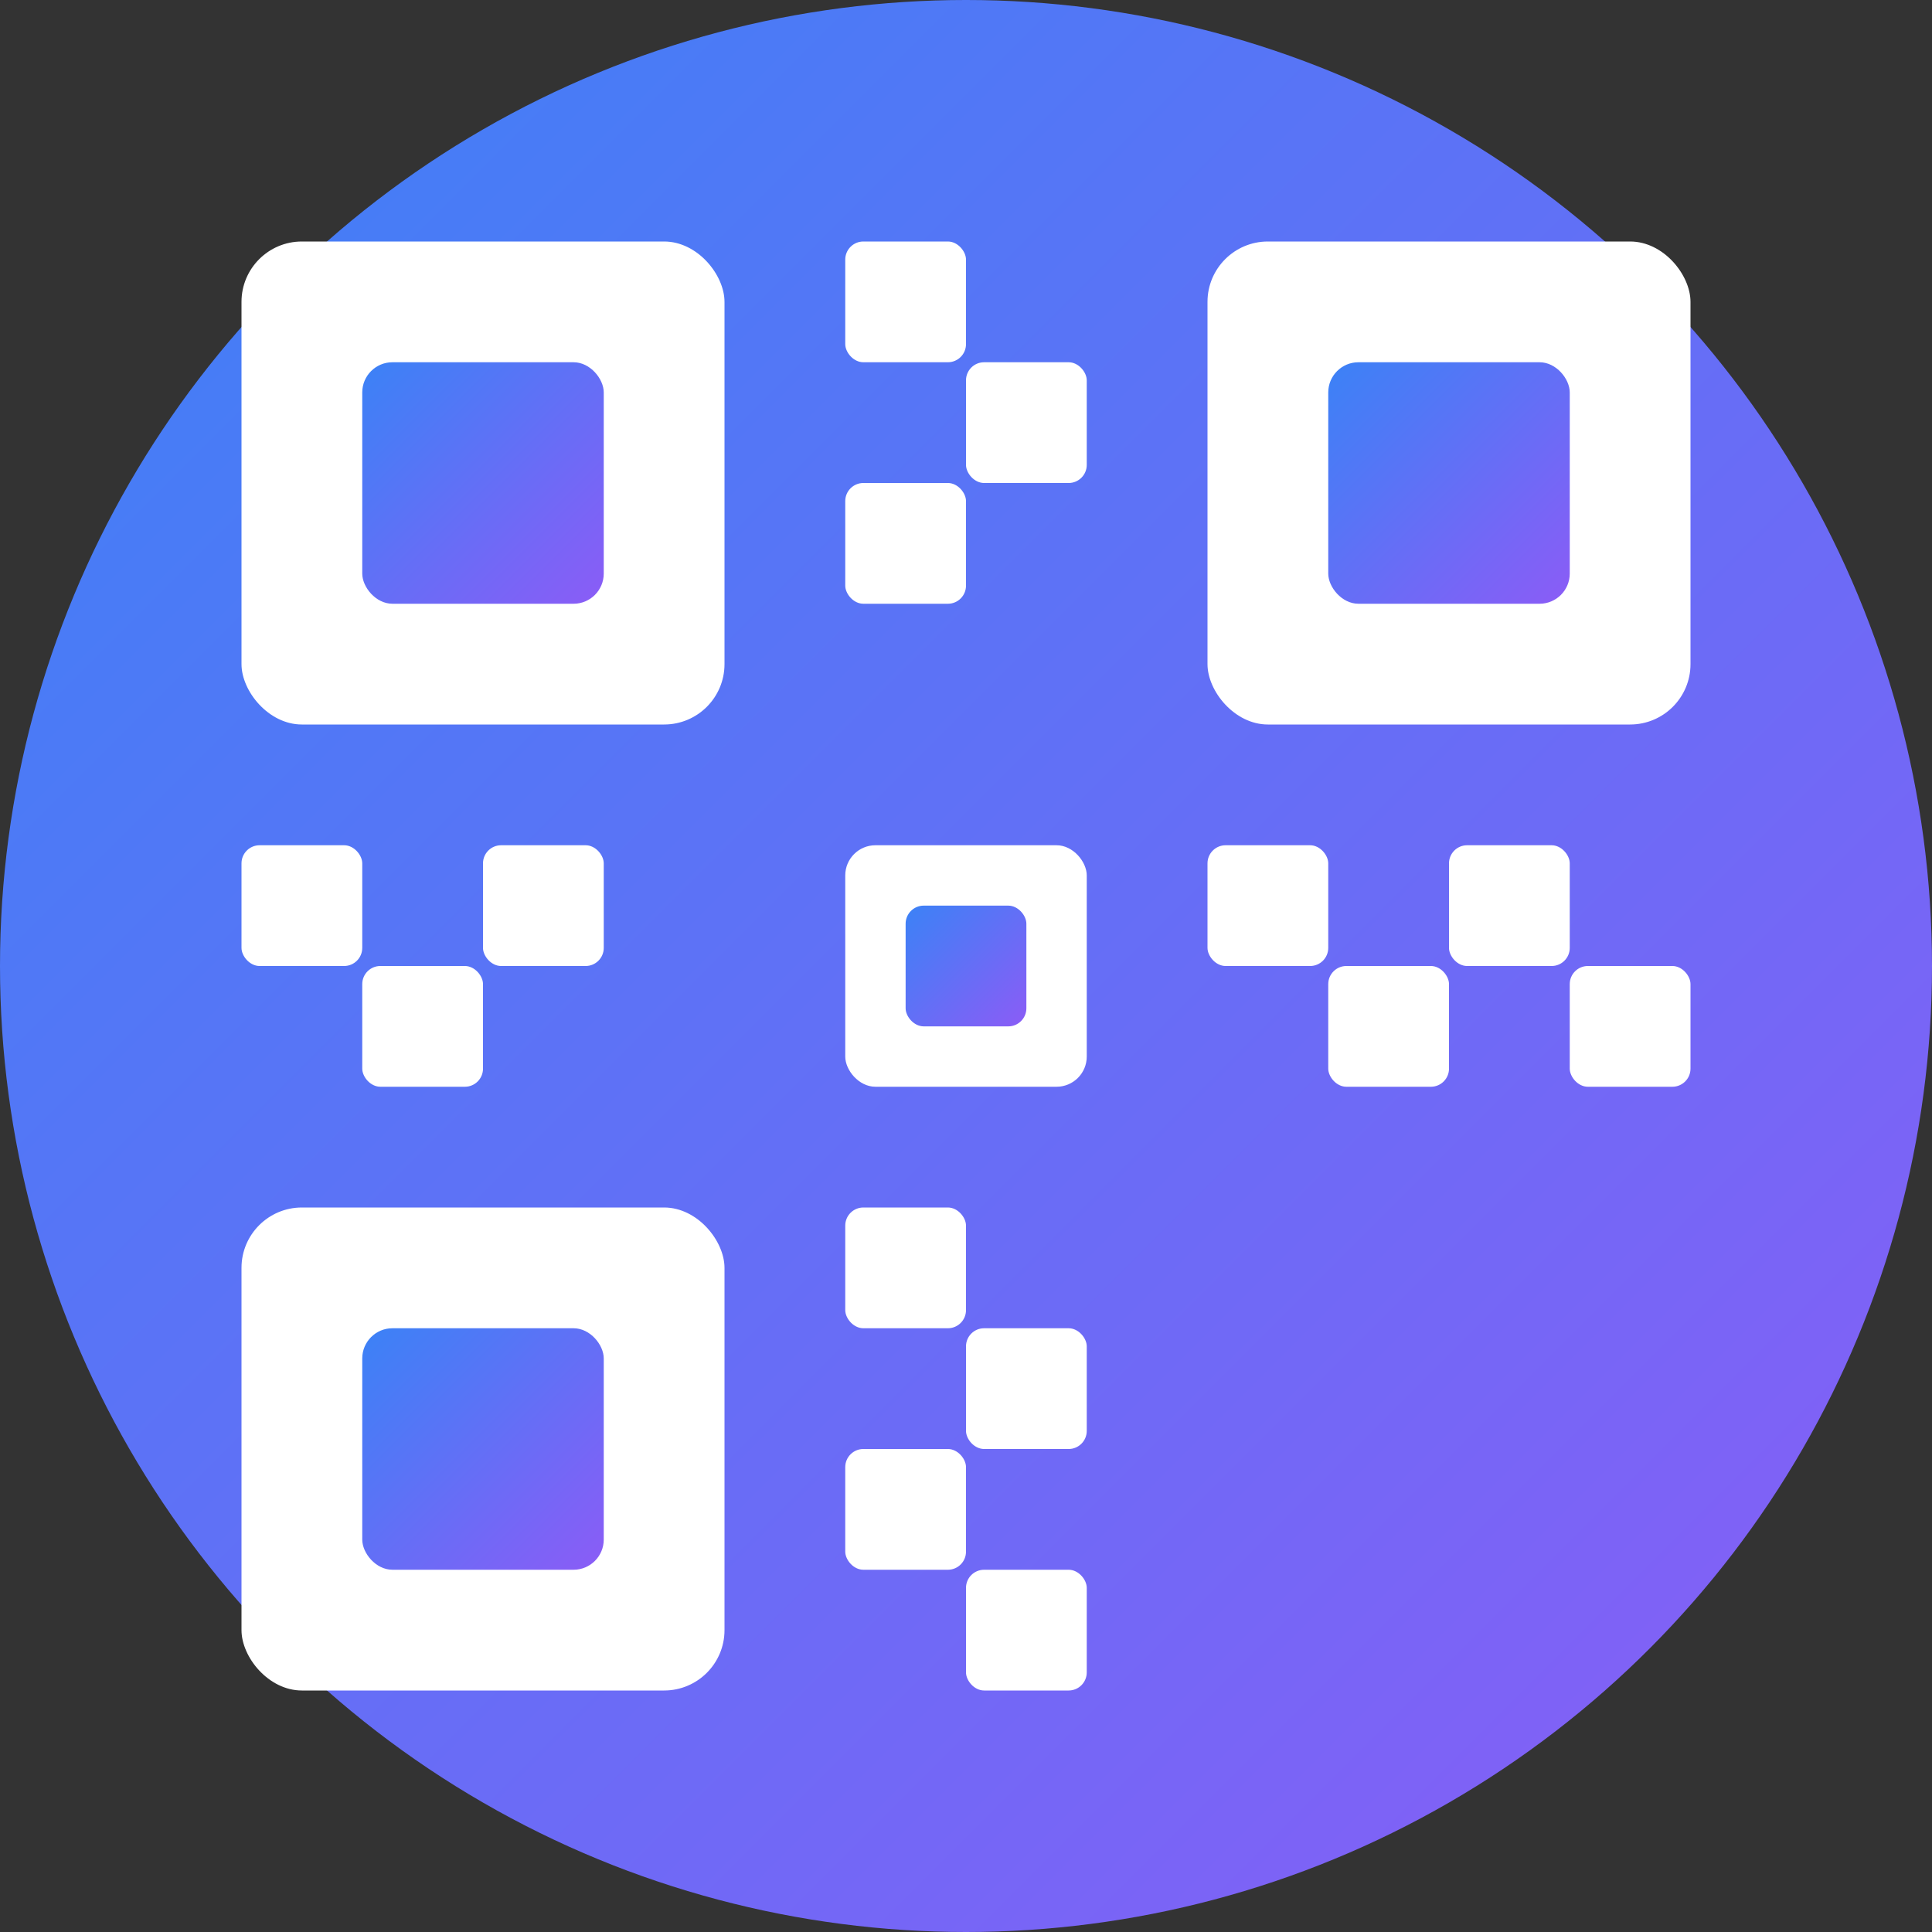
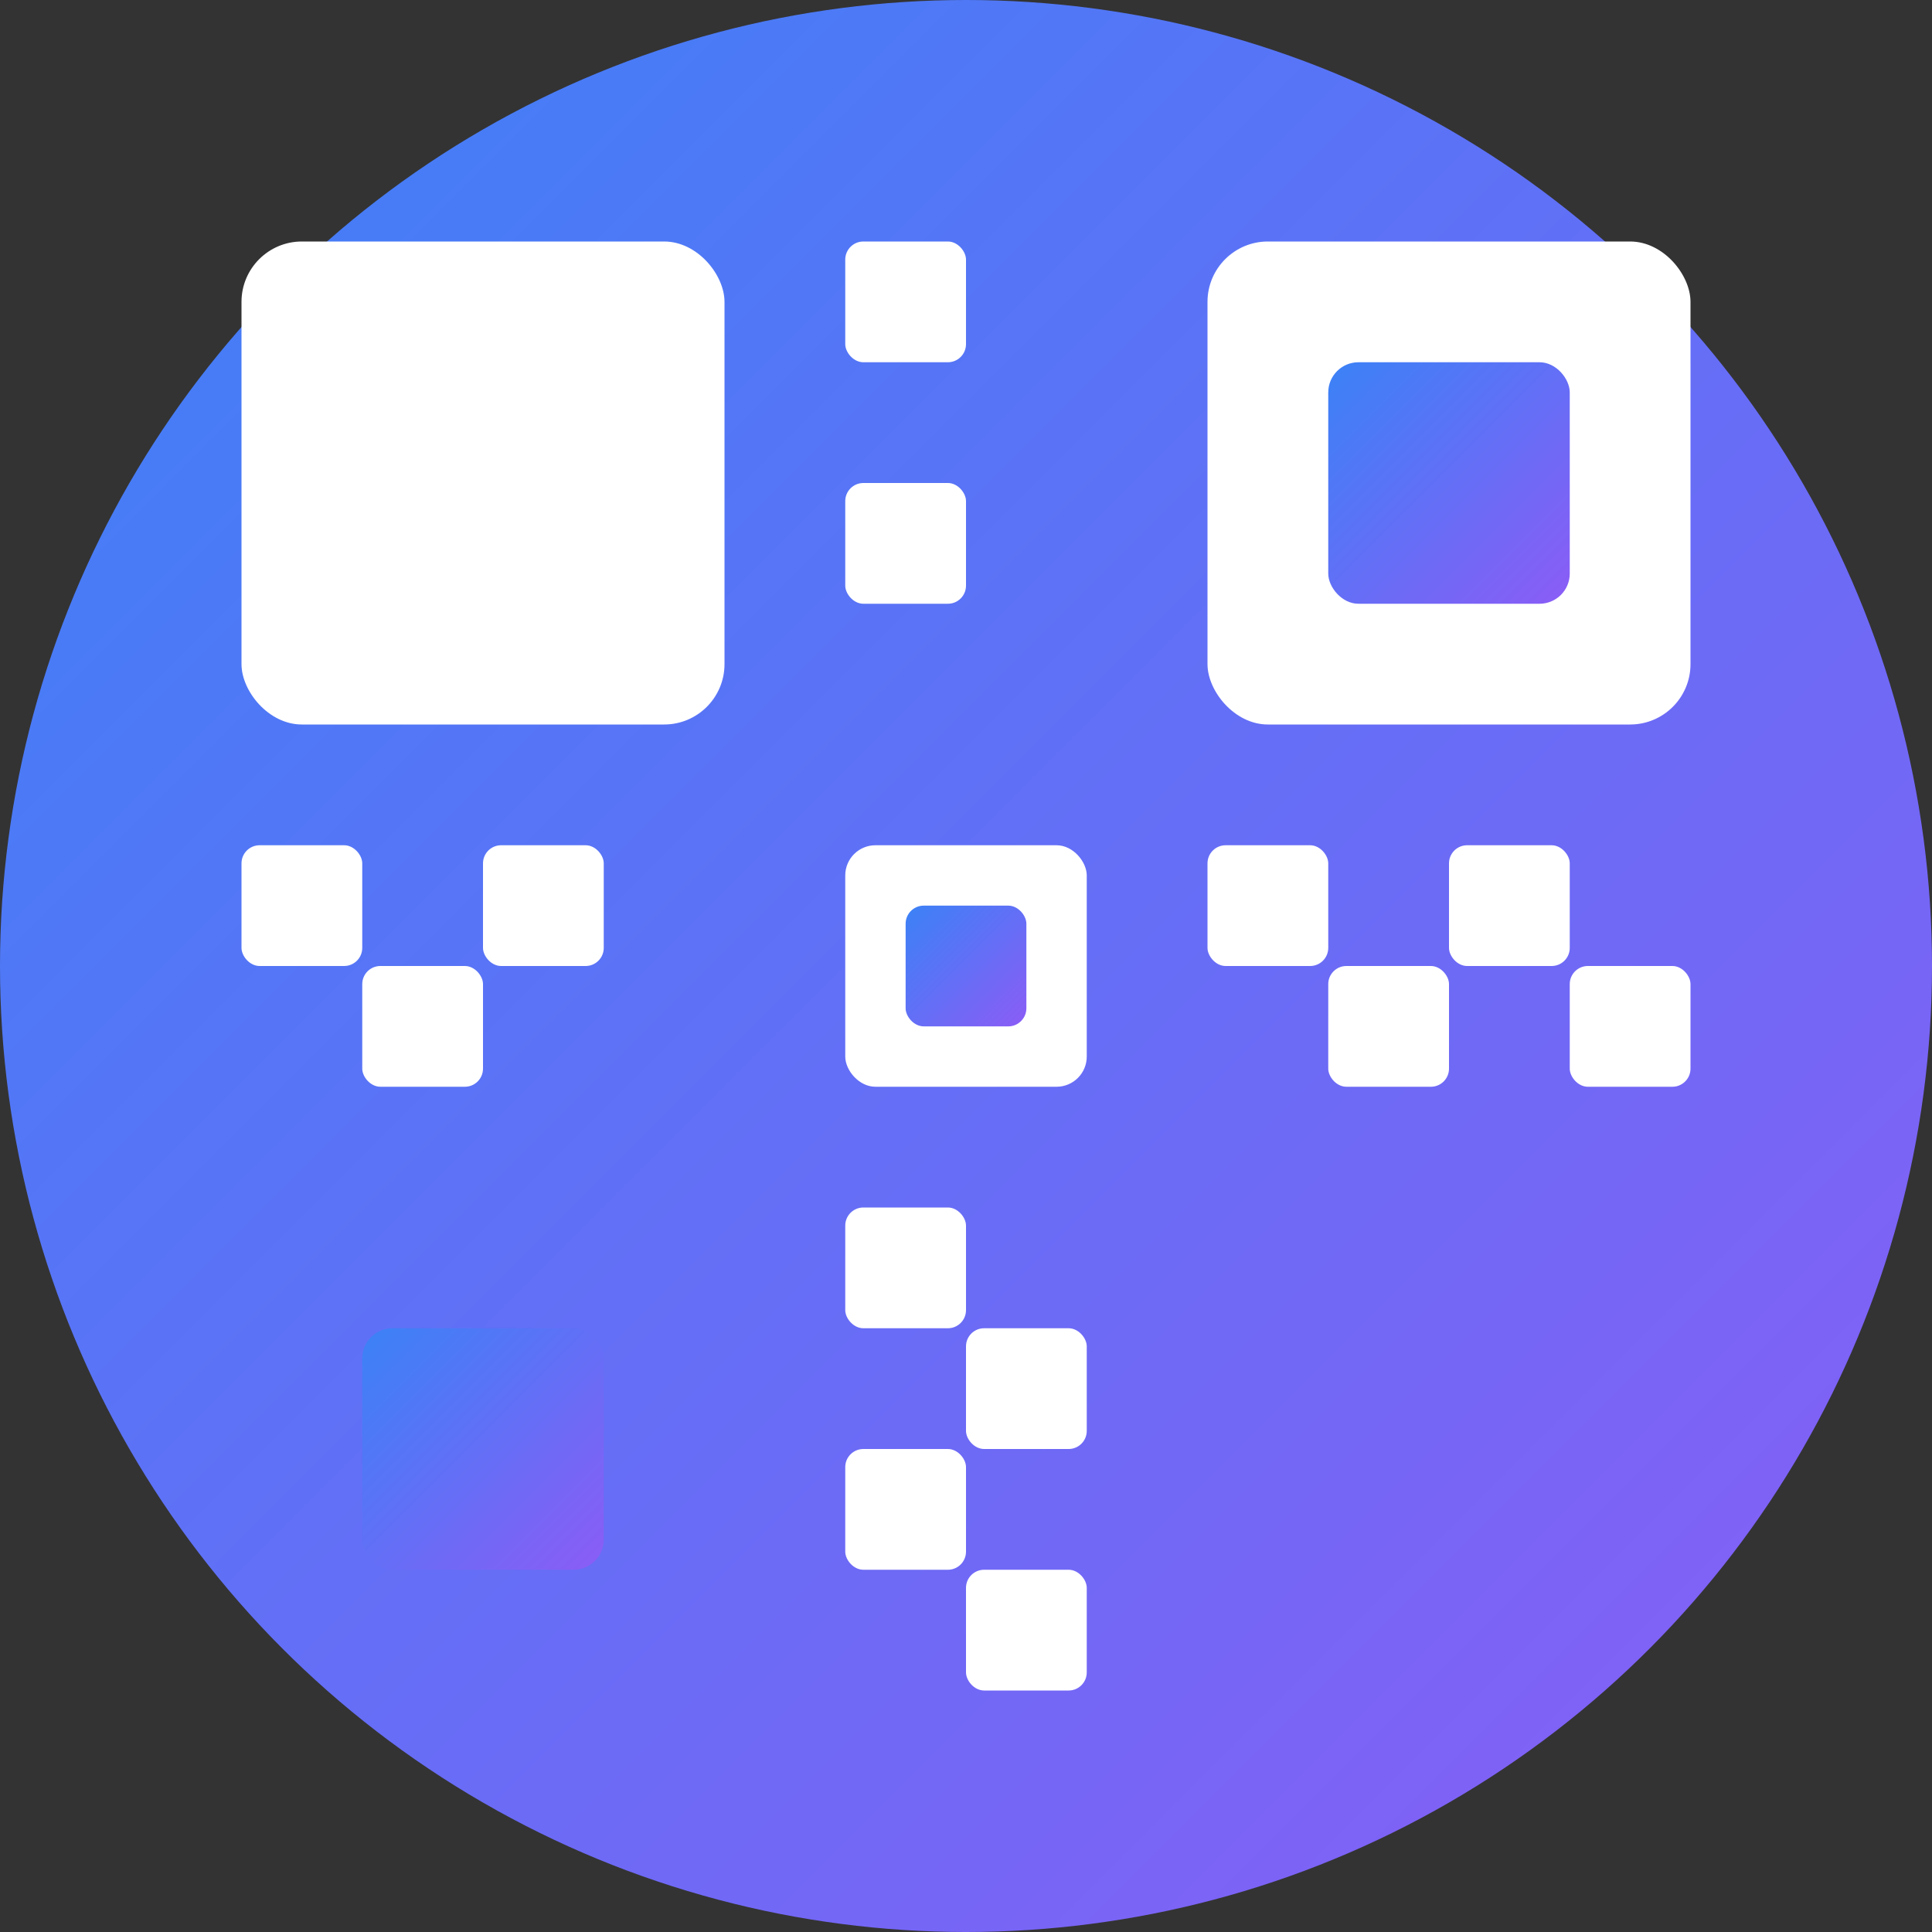
<svg xmlns="http://www.w3.org/2000/svg" width="32" height="32" viewBox="0 0 32 32" fill="none">
  <rect x="0" y="0" width="32" height="32" fill="#333333" stroke="none" />
  <defs>
    <linearGradient id="qr-gradient" x1="0%" y1="0%" x2="100%" y2="100%">
      <stop offset="0%" style="stop-color:#3B82F6;stop-opacity:1" />
      <stop offset="100%" style="stop-color:#8B5CF6;stop-opacity:1" />
    </linearGradient>
  </defs>
  <circle cx="16" cy="16" r="16" fill="url(#qr-gradient)" />
  <rect x="4" y="4" width="8" height="8" fill="white" rx="1" />
-   <rect x="6" y="6" width="4" height="4" fill="url(#qr-gradient)" rx="0.5" />
  <rect x="20" y="4" width="8" height="8" fill="white" rx="1" />
  <rect x="22" y="6" width="4" height="4" fill="url(#qr-gradient)" rx="0.5" />
-   <rect x="4" y="20" width="8" height="8" fill="white" rx="1" />
  <rect x="6" y="22" width="4" height="4" fill="url(#qr-gradient)" rx="0.5" />
  <rect x="14" y="4" width="2" height="2" fill="white" rx="0.3" />
-   <rect x="16" y="6" width="2" height="2" fill="white" rx="0.3" />
  <rect x="14" y="8" width="2" height="2" fill="white" rx="0.3" />
  <rect x="4" y="14" width="2" height="2" fill="white" rx="0.3" />
  <rect x="6" y="16" width="2" height="2" fill="white" rx="0.3" />
  <rect x="8" y="14" width="2" height="2" fill="white" rx="0.3" />
  <rect x="20" y="14" width="2" height="2" fill="white" rx="0.3" />
  <rect x="22" y="16" width="2" height="2" fill="white" rx="0.3" />
  <rect x="24" y="14" width="2" height="2" fill="white" rx="0.3" />
  <rect x="26" y="16" width="2" height="2" fill="white" rx="0.3" />
  <rect x="14" y="20" width="2" height="2" fill="white" rx="0.3" />
  <rect x="16" y="22" width="2" height="2" fill="white" rx="0.3" />
  <rect x="14" y="24" width="2" height="2" fill="white" rx="0.3" />
  <rect x="16" y="26" width="2" height="2" fill="white" rx="0.3" />
  <rect x="14" y="14" width="4" height="4" fill="white" rx="0.5" />
  <rect x="15" y="15" width="2" height="2" fill="url(#qr-gradient)" rx="0.3" />
</svg>